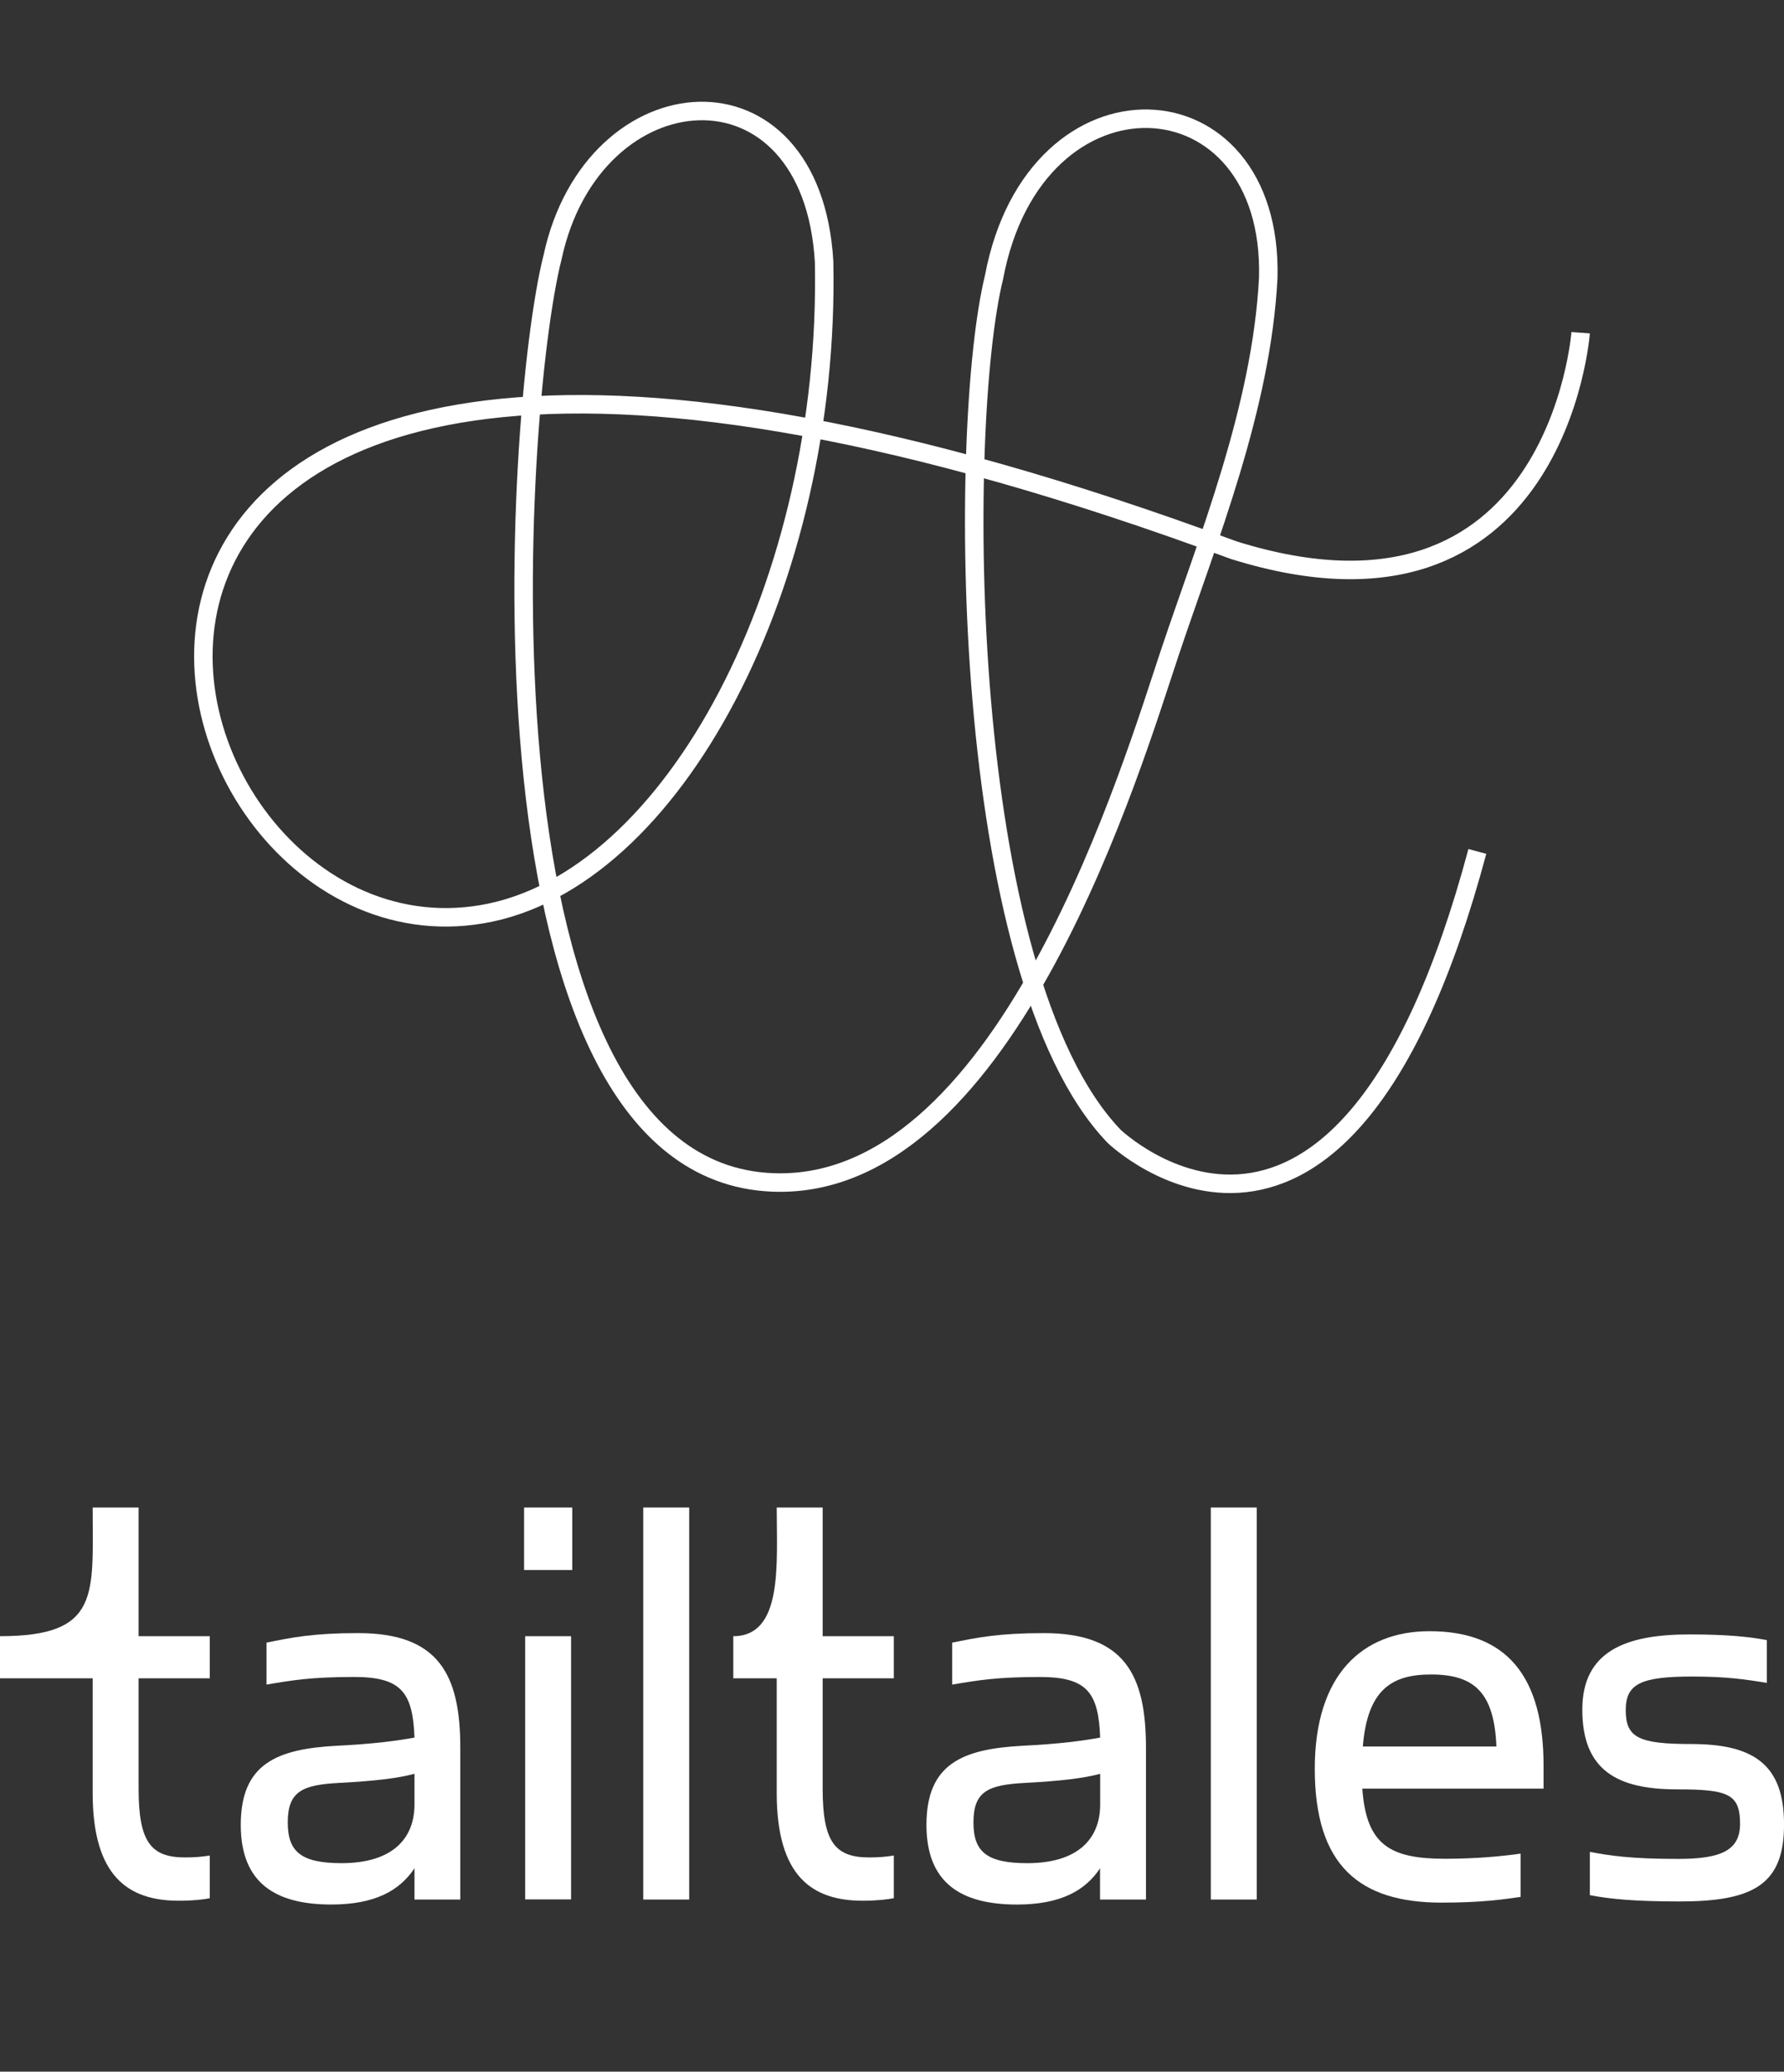
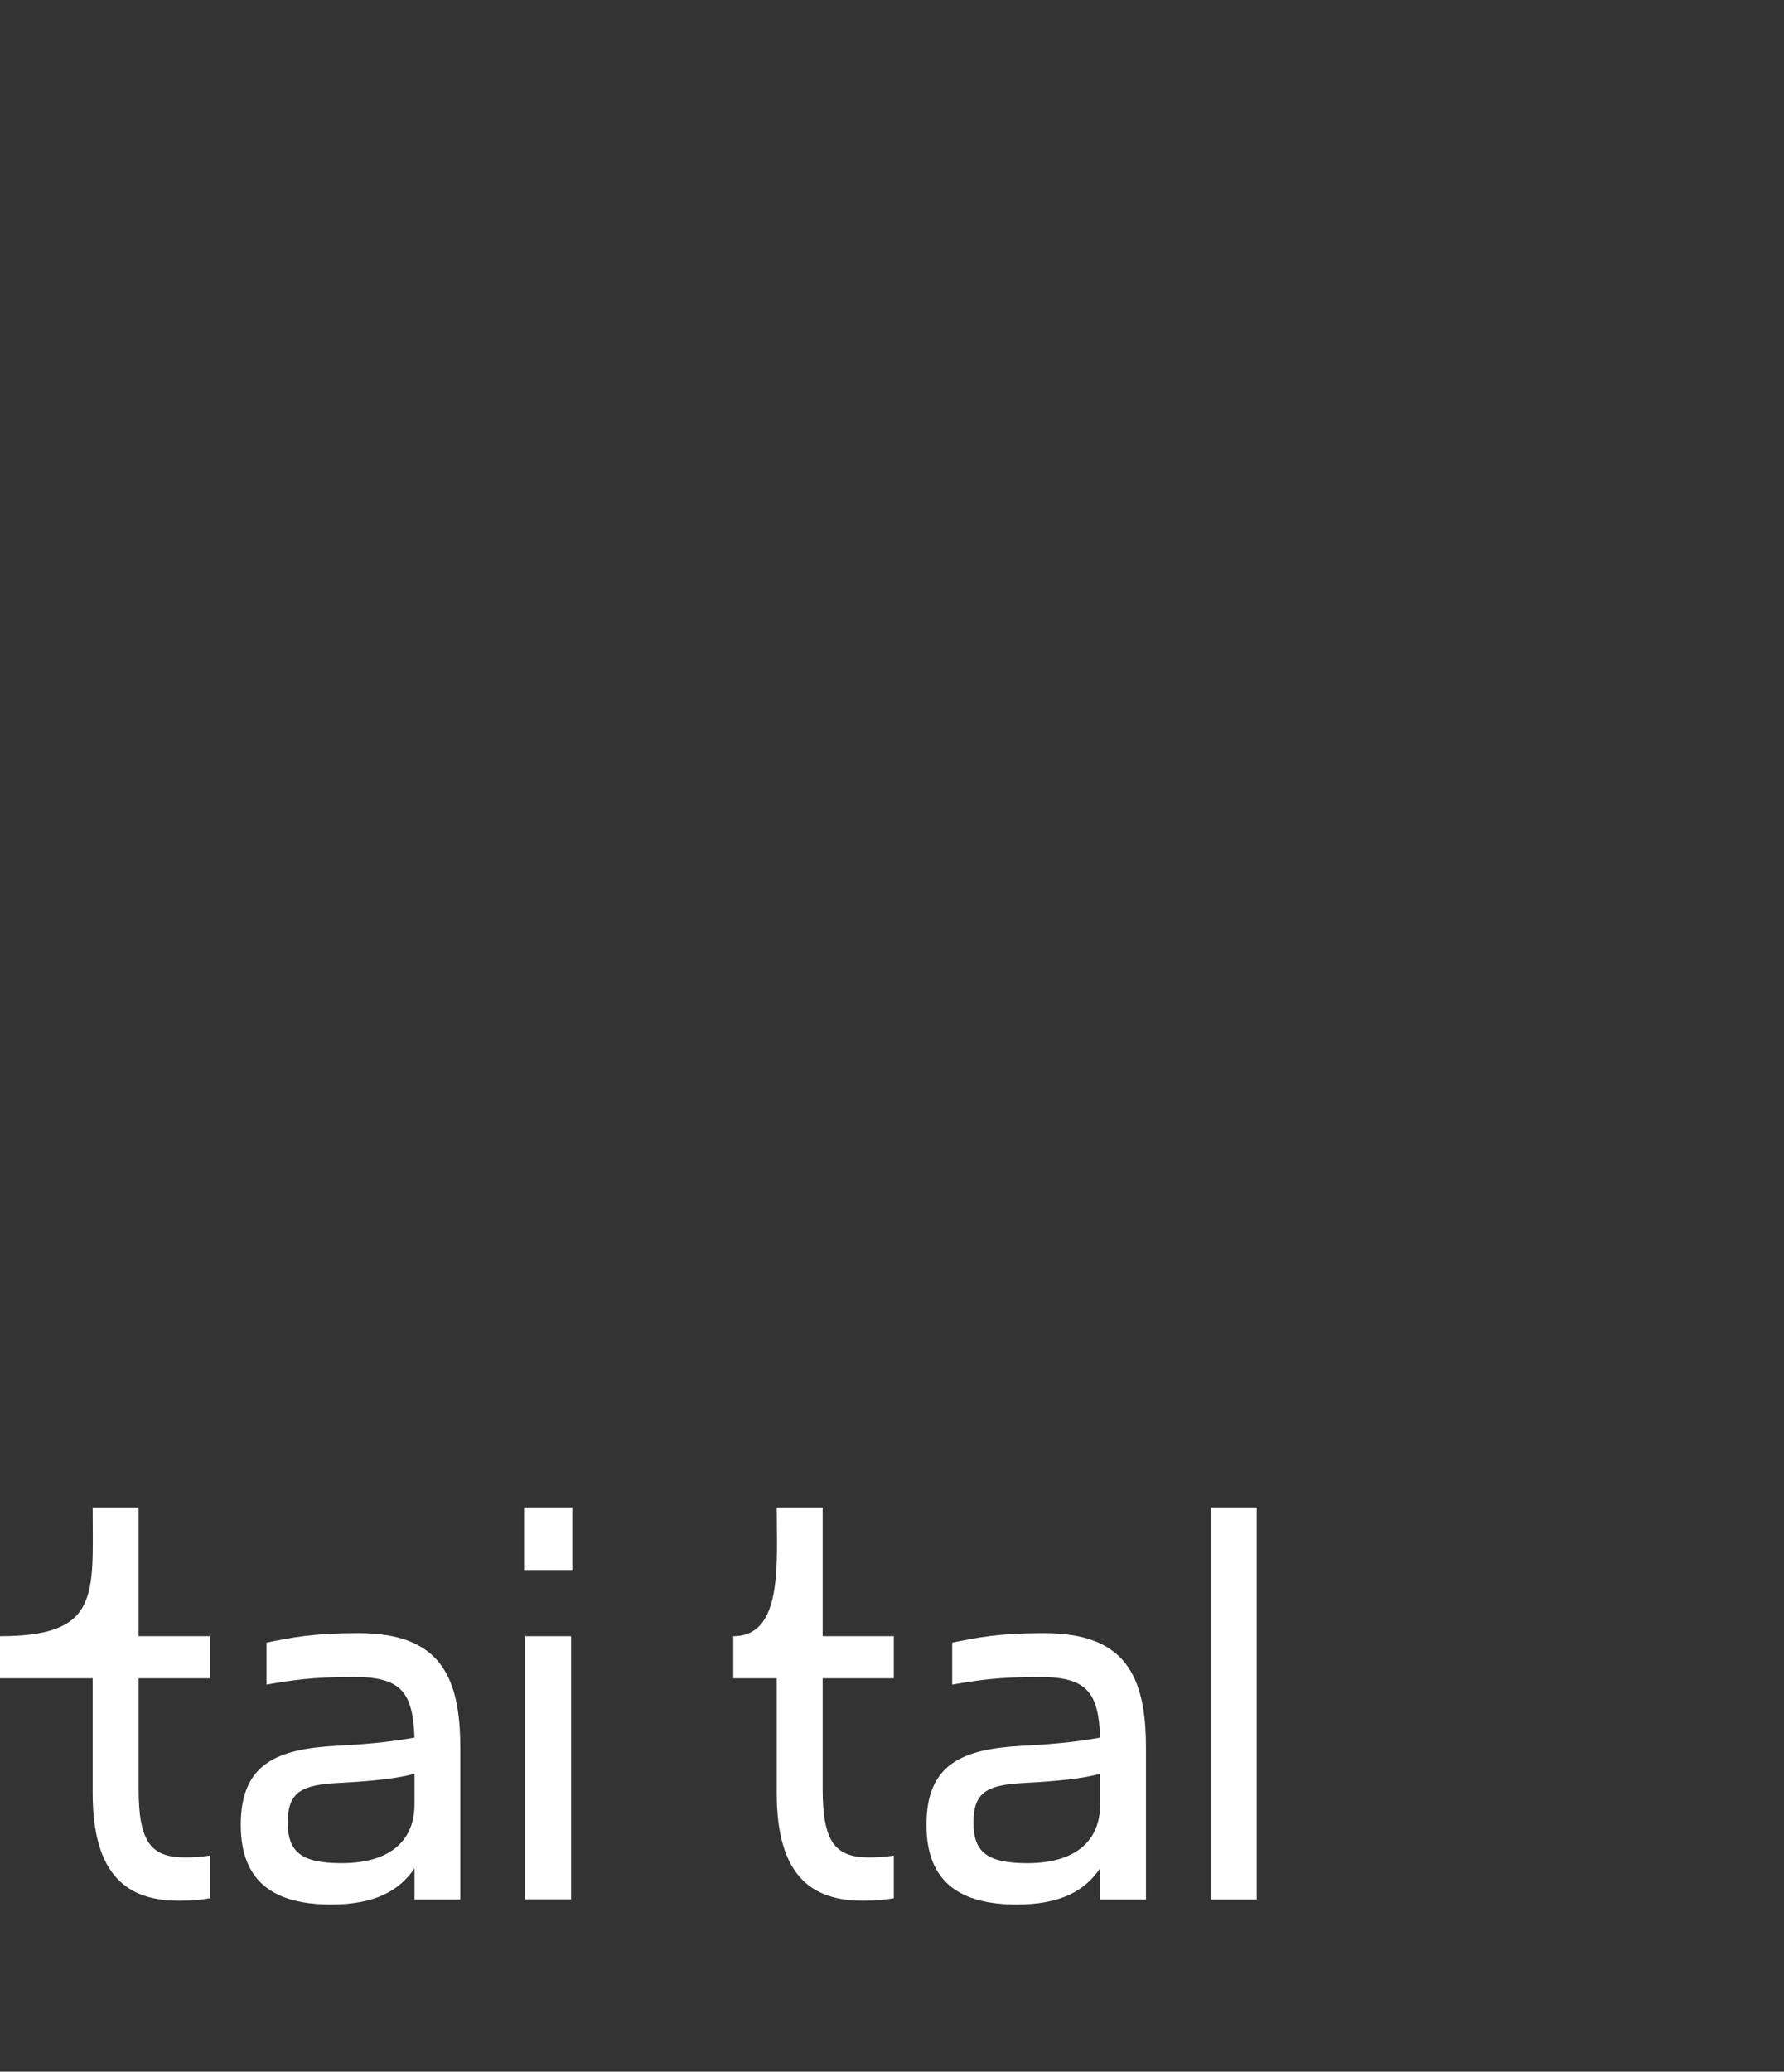
<svg xmlns="http://www.w3.org/2000/svg" width="193" height="224" viewBox="0 0 193 224" fill="none">
  <rect x="0" y="0" width="193" height="224" fill="#333333" stroke="none" />
-   <path d="M159.825 92.06C145.221 146.603 120.522 122.855 120.522 122.855C103.624 105.239 103.597 46.025 107.538 29.976C111.965 6.462 137.798 7.767 137.204 30.054C136.475 44.172 130.644 58.369 126.595 70.452C122.546 82.535 109.184 127.865 84.404 127.865C50.095 127.865 55.548 44.355 59.786 27.783C64.132 7.637 87.832 5.679 89.155 28.305C89.857 62.91 72.878 95.322 52.174 98.845C12.277 105.709 -10.641 6.149 133.479 59.491C168.436 70.4 171 35.978 171 35.978" stroke="white" stroke-width="2" stroke-miterlimit="10" />
  <path d="M0 181.465V176.912C10.882 176.912 10.025 172.423 10.025 163H14.995V176.912H22.693V181.465H14.995V193.395C14.995 199.122 16.295 200.835 20.023 200.835C21.022 200.835 21.822 200.771 22.693 200.629V205.245C22.008 205.388 20.894 205.515 19.337 205.515C13.882 205.515 10.025 202.897 10.025 193.871V181.465H0Z" fill="white" />
  <path d="M35.844 205.926C29.76 205.926 26.047 203.579 26.047 197.312C26.047 190.697 29.96 189.111 36.401 188.762C40.557 188.556 43.042 188.207 44.841 187.874C44.656 183.051 43.47 181.322 38.329 181.322C33.673 181.322 31.631 181.671 28.832 182.147V177.61C31.559 177.055 33.859 176.579 38.757 176.579C47.512 176.579 49.797 181.131 49.797 188.984V205.387H44.841V202.008C43.227 204.419 40.571 205.926 35.844 205.926ZM36.715 192.775C32.745 192.982 31.131 193.664 31.131 197.043C31.131 200.215 32.559 201.453 36.958 201.453C42.413 201.453 44.841 198.835 44.841 195.107V191.792C42.985 192.284 40.571 192.569 36.715 192.775Z" fill="white" />
  <path d="M56.697 163H61.91V169.758H56.697V163ZM56.812 176.912H61.781V205.372H56.812V176.912Z" fill="white" />
-   <path d="M69.59 163H74.56V205.388H69.59V163Z" fill="white" />
  <path d="M110.024 205.928C103.94 205.928 100.227 203.581 100.227 197.314C100.227 190.699 104.14 189.113 110.581 188.764C114.736 188.558 117.221 188.209 119.021 187.875C118.835 183.053 117.65 181.324 112.509 181.324C107.853 181.324 105.811 181.673 103.011 182.149V177.612C105.739 177.056 108.038 176.581 112.937 176.581C121.691 176.581 123.976 181.133 123.976 188.986V205.389H119.007V202.01C117.407 204.421 114.736 205.928 110.024 205.928ZM110.895 192.777C106.925 192.984 105.311 193.666 105.311 197.045C105.311 200.217 106.739 201.455 111.138 201.455C116.593 201.455 119.021 198.837 119.021 195.109V191.794C117.164 192.286 114.736 192.571 110.895 192.777Z" fill="white" />
  <path d="M130.99 163H135.96V205.388H130.99V163Z" fill="white" />
-   <path d="M156.32 200.978C159.676 200.978 162.518 200.708 164.503 200.422V205.102C162.646 205.372 160.29 205.721 155.948 205.721C147.08 205.721 142.238 201.723 142.238 191.253C142.238 180.989 147.451 176.373 154.649 176.373C163.018 176.373 166.988 181.259 166.988 190.92V193.395H161.961H147.38C147.808 199.518 150.422 200.978 156.32 200.978ZM154.82 181.053C150.607 181.053 147.937 182.639 147.437 188.842H161.889C161.647 183.115 159.604 181.053 154.82 181.053Z" fill="white" />
-   <path d="M181.734 205.594C176.764 205.594 174.107 205.324 171.994 204.911V200.232C174.164 200.644 176.392 200.993 181.548 200.993C186.132 200.993 188.246 200.105 188.246 197.202C188.246 193.965 186.946 193.474 181.419 193.474C175.036 193.474 171.18 191.475 171.18 184.86C171.18 178.514 175.893 176.722 182.776 176.722C186.932 176.722 189.346 176.991 191.145 177.34V181.957C188.917 181.608 186.932 181.275 183.076 181.275C177.435 181.275 175.878 182.099 175.878 184.923C175.878 187.89 177.306 188.572 182.948 188.572C189.703 188.572 193.002 190.777 193.002 197.249C193.03 203.801 189.617 205.594 181.734 205.594Z" fill="white" />
  <path d="M96.696 181.465V176.912H88.999V163H84.029C84.029 169.108 84.728 176.912 79.33 176.912V181.465H84.029V193.871C84.029 202.897 87.87 205.515 93.34 205.515C94.897 205.515 96.011 205.372 96.696 205.245V200.629C95.825 200.771 95.025 200.835 94.026 200.835C90.298 200.835 88.999 199.106 88.999 193.395V181.465H96.696Z" fill="white" />
</svg>